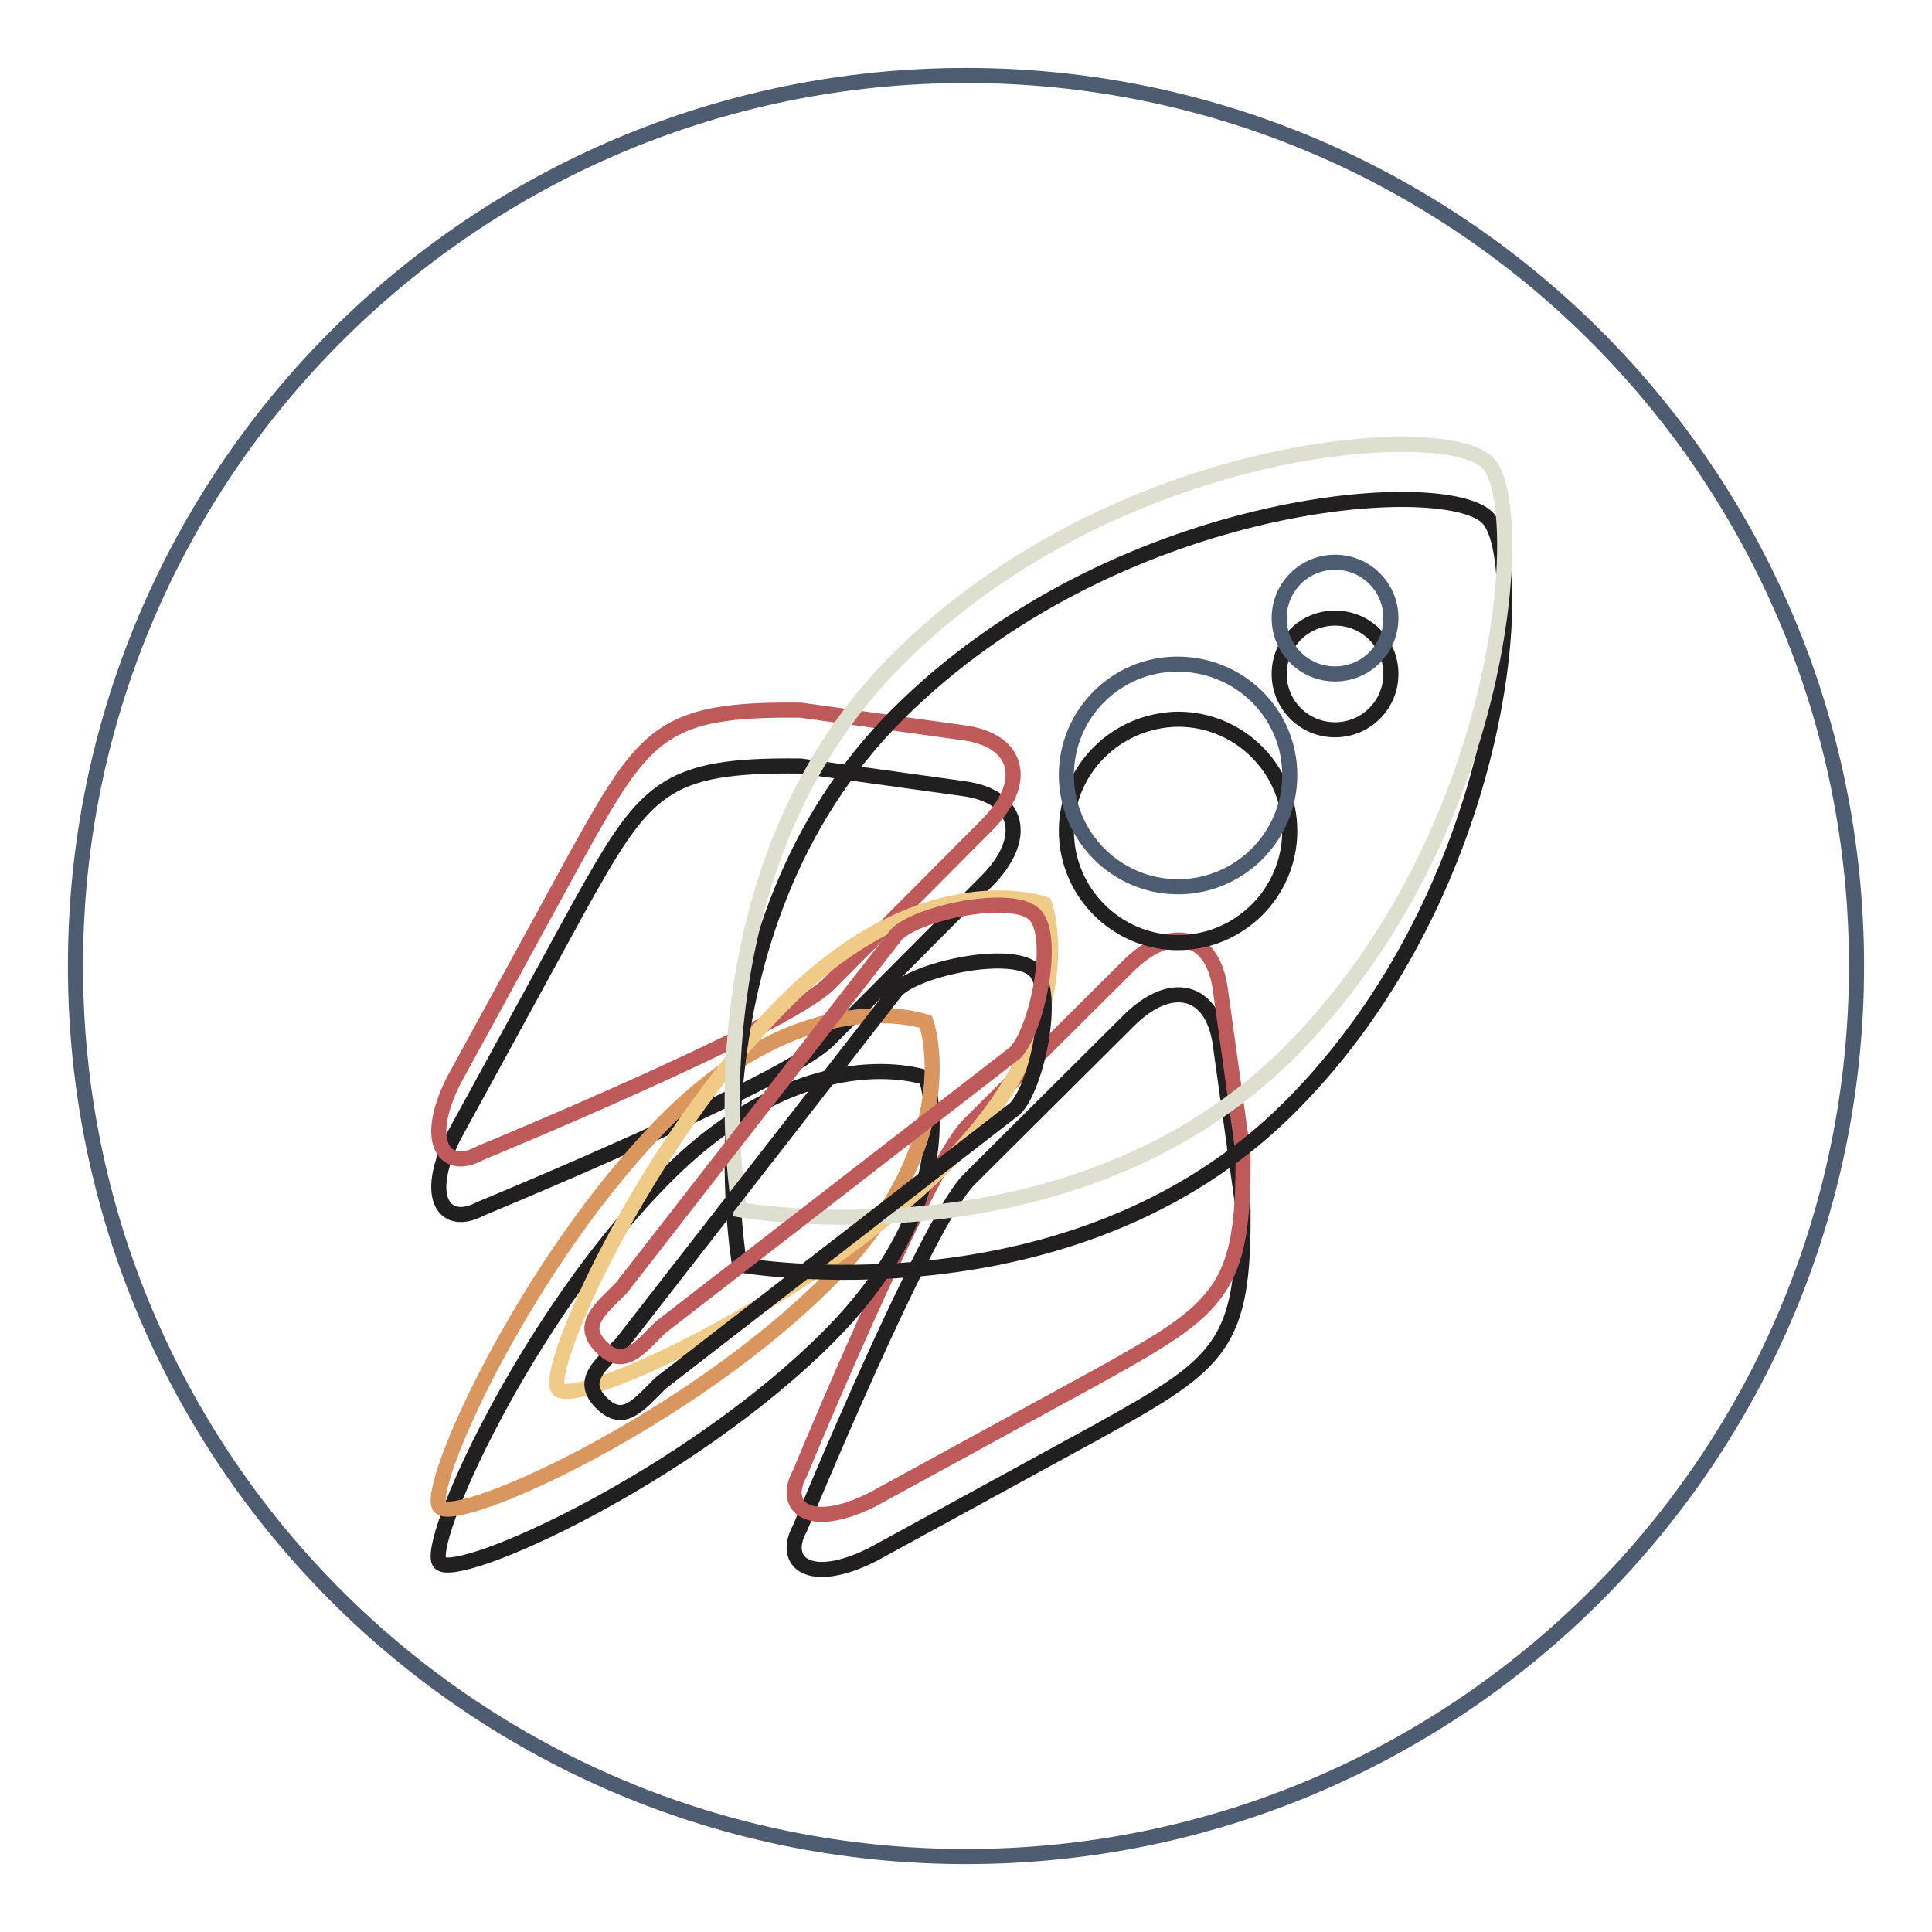
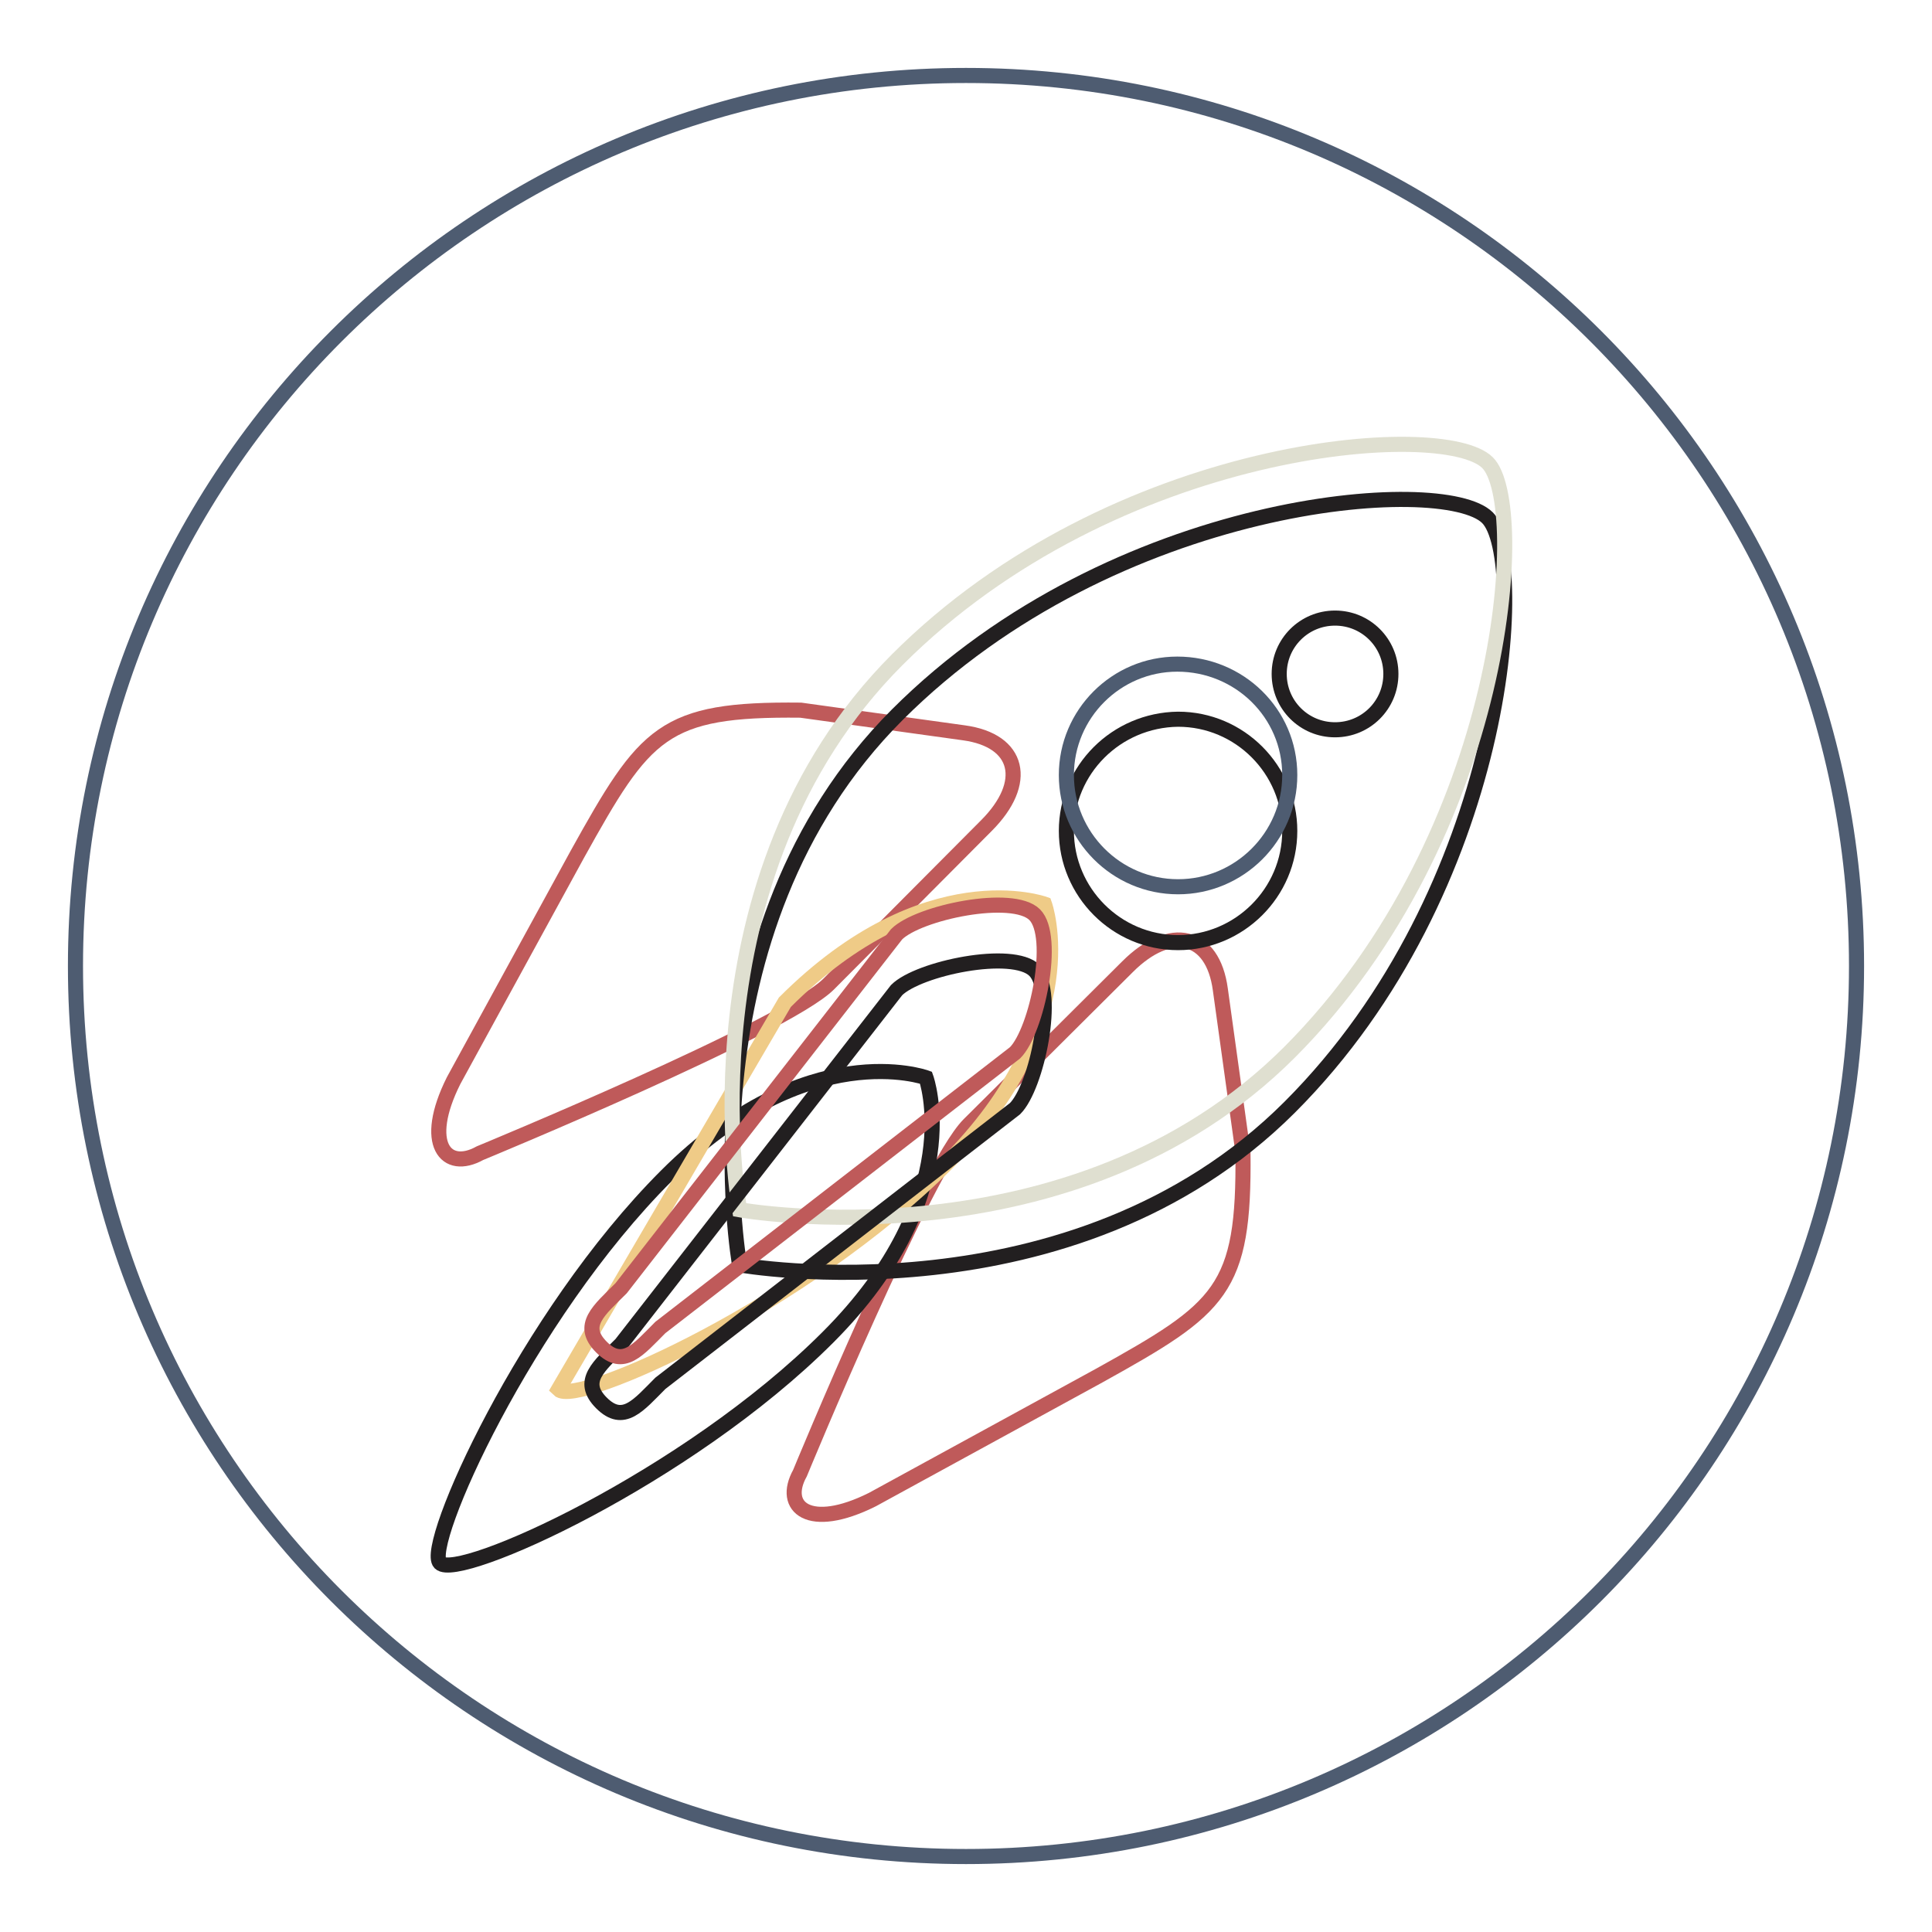
<svg xmlns="http://www.w3.org/2000/svg" version="1.1" x="0px" y="0px" viewBox="0 0 256 256" enable-background="new 0 0 256 256" xml:space="preserve">
  <g>
    <path stroke-width="2" fill-opacity="0" stroke="#4e5c71" d="M10,128c0,65.2,52.8,118,118,118c65.2,0,118-52.8,118-118c0-65.2-52.8-118-118-118C62.8,10,10,62.8,10,128 L10,128z" />
-     <path stroke-width="2" fill-opacity="0" stroke="#221f20" d="M128.4,156.3c-5.7,5.7-22.4,46.2-22.4,46.2c-2.5,4.5,1.2,7.7,9.6,3.5l30-16.4c16.2-9,19.3-11.3,19.1-29.6 l-3-21.6c-1-7.4-6.6-8.8-12.3-3L128.4,156.3z M109.8,137.8c-5.7,5.7-46.2,22.4-46.2,22.4c-4.5,2.4-7.7-1.2-3.5-9.6l16.4-30 c9-16.2,11.3-19.3,29.6-19.1l21.6,3c7.4,1,8.7,6.6,3,12.3L109.8,137.8z" />
    <path stroke-width="2" fill-opacity="0" stroke="#bf5a5a" d="M128.4,149c-5.7,5.7-22.4,46.2-22.4,46.2c-2.5,4.5,1.2,7.7,9.6,3.5l30-16.4c16.2-9,19.3-11.3,19.1-29.6 l-3-21.6c-1-7.4-6.6-8.7-12.3-3L128.4,149z M109.8,130.4c-5.7,5.7-46.2,22.4-46.2,22.4c-4.5,2.5-7.7-1.2-3.5-9.6l16.4-30 c9-16.2,11.3-19.3,29.6-19.1l21.6,3c7.4,1,8.7,6.6,3,12.3L109.8,130.4z" />
    <path stroke-width="2" fill-opacity="0" stroke="#221f20" d="M88.3,155.8c18.7-18.7,34.4-13,34.4-13s5.7,15.7-13,34.4s-49,32.3-51.4,29.9 C56.1,204.9,69.6,174.5,88.3,155.8z" />
-     <path stroke-width="2" fill-opacity="0" stroke="#d9965e" d="M88.3,148.4c18.7-18.7,34.4-13,34.4-13s5.7,15.7-13,34.4c-18.7,18.7-49,32.3-51.4,29.9 C56.1,197.5,69.6,167.2,88.3,148.4z" />
-     <path stroke-width="2" fill-opacity="0" stroke="#efcb87" d="M104,132.8c18.7-18.7,34.4-13,34.4-13s5.7,15.7-13,34.4c-18.7,18.7-49,32.3-51.4,29.9 C71.8,181.9,85.3,151.5,104,132.8z" />
+     <path stroke-width="2" fill-opacity="0" stroke="#efcb87" d="M104,132.8c18.7-18.7,34.4-13,34.4-13s5.7,15.7-13,34.4c-18.7,18.7-49,32.3-51.4,29.9 z" />
    <path stroke-width="2" fill-opacity="0" stroke="#221f20" d="M170.9,146.7C142.1,175.5,98,167.6,98,167.6s-7.9-44.1,20.9-72.9c28.8-28.8,72.4-31.9,78.2-26.1 C202.6,74.1,199.7,117.9,170.9,146.7L170.9,146.7z" />
    <path stroke-width="2" fill-opacity="0" stroke="#dfdfd0" d="M170.9,139.4C142.1,168.2,98,160.3,98,160.3s-7.9-44.1,20.9-72.9c28.8-28.8,72.4-31.9,78.2-26.1 C202.6,66.7,199.7,110.5,170.9,139.4L170.9,139.4z" />
    <path stroke-width="2" fill-opacity="0" stroke="#221f20" d="M87.5,183.3c-2.9,2.9-4.9,5.5-7.8,2.6c-2.9-2.9-0.3-4.9,2.6-7.8l36.5-46.9c2.9-2.9,15.4-5.5,18.3-2.6 c2.9,2.9,0.3,15.4-2.6,18.3L87.5,183.3z" />
    <path stroke-width="2" fill-opacity="0" stroke="#bf5a5a" d="M87.5,175.9c-2.9,2.9-4.9,5.5-7.8,2.6s-0.3-4.9,2.6-7.8l36.5-46.9c2.9-2.9,15.4-5.5,18.3-2.6 c2.9,2.9,0.3,15.4-2.6,18.3L87.5,175.9z" />
    <path stroke-width="2" fill-opacity="0" stroke="#221f20" d="M141.3,110.1c0,8.1,6.6,14.8,14.8,14.8c8.1,0,14.8-6.6,14.8-14.8l0,0c0-8.1-6.6-14.8-14.8-14.8 C147.9,95.4,141.3,102,141.3,110.1z" />
    <path stroke-width="2" fill-opacity="0" stroke="#221f20" d="M169.5,89.3c0,4.1,3.3,7.4,7.4,7.4s7.4-3.3,7.4-7.4c0,0,0,0,0,0c0-4.1-3.3-7.4-7.4-7.4 C172.8,81.9,169.5,85.2,169.5,89.3C169.5,89.2,169.5,89.3,169.5,89.3z" />
    <path stroke-width="2" fill-opacity="0" stroke="#4e5c71" d="M141.3,102.7c0,8.1,6.6,14.8,14.8,14.8c8.1,0,14.8-6.6,14.8-14.8S164.2,88,156,88 C147.9,88,141.3,94.6,141.3,102.7z" />
-     <path stroke-width="2" fill-opacity="0" stroke="#4e5c71" d="M169.5,81.9c0,4.1,3.3,7.4,7.4,7.4c4.1,0,7.4-3.3,7.4-7.4c0,0,0,0,0,0c0-4.1-3.3-7.4-7.4-7.4 C172.8,74.5,169.5,77.8,169.5,81.9C169.5,81.9,169.5,81.9,169.5,81.9z" />
  </g>
</svg>